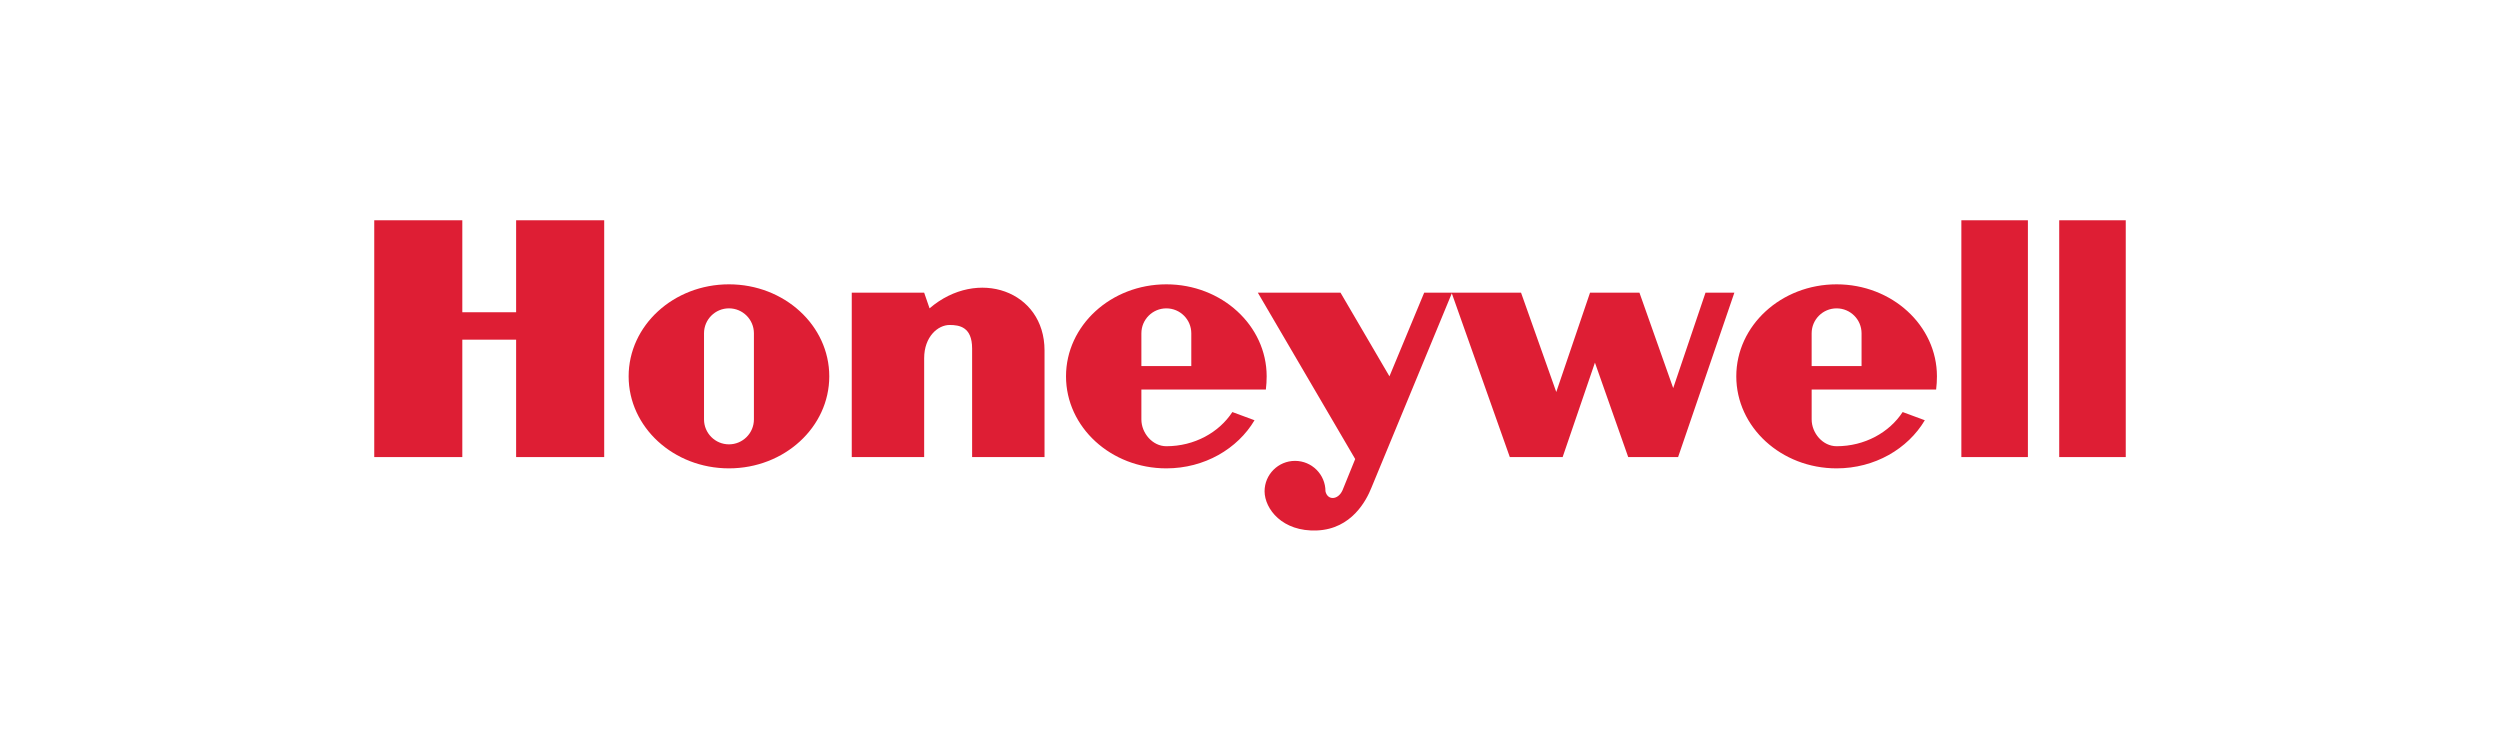
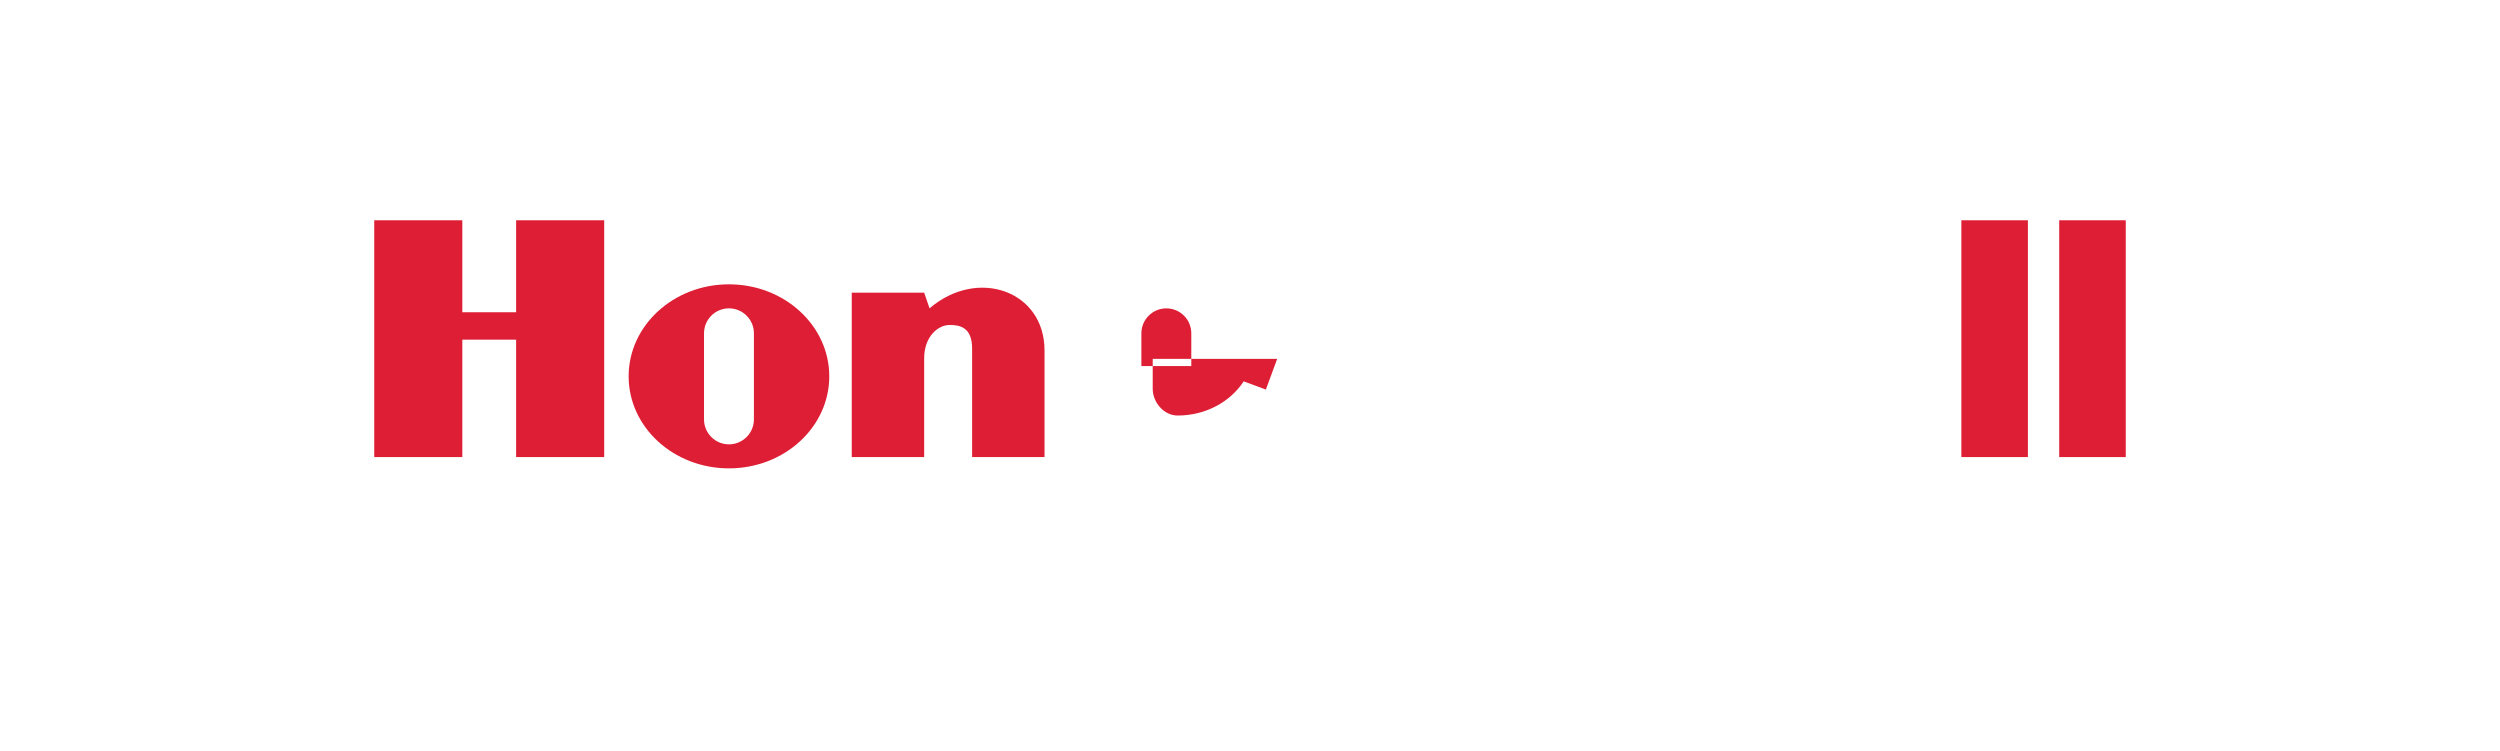
<svg xmlns="http://www.w3.org/2000/svg" id="a" viewBox="0 0 200 60.064">
  <defs>
    <style>.k{fill:#de1e34;fill-rule:evenodd;}</style>
  </defs>
  <g id="b">
    <polygon id="c" class="k" points="156.909 36.566 162.232 36.566 162.232 17.622 156.909 17.622 156.909 36.566 156.909 36.566" />
    <polygon id="d" class="k" points="170.06 17.622 170.06 36.566 164.737 36.566 164.737 17.622 170.06 17.622 170.06 17.622" />
    <polygon id="e" class="k" points="41.29 24.98 36.985 24.98 36.985 17.622 29.94 17.622 29.94 36.566 36.985 36.566 36.985 27.173 41.29 27.173 41.29 36.566 48.336 36.566 48.336 17.622 41.29 17.622 41.29 24.98 41.29 24.98" />
    <path id="f" class="k" d="M74.364,24.667l-.431-1.252h-5.793v13.151h5.793v-7.907h0c0-1.722,1.096-2.661,2.036-2.661.783,0,1.8.156,1.8,1.879h0v8.689h5.793v-8.533h0c0-4.775-5.361-6.654-9.197-3.367h0Z" />
-     <path id="g" class="k" d="M133.856,31.047l-2.7-7.632h-3.953l-2.701,7.945-2.818-7.945h-7.749l-2.779,6.692-3.914-6.692h-6.615l7.789,13.308-1.017,2.504h0c-.353.783-1.196.822-1.361.078,0-1.345-1.091-2.435-2.436-2.435-1.345,0-2.436,1.09-2.436,2.435.009,1.409,1.418,3.249,4.197,3.131,2.779-.117,3.953-2.426,4.345-3.405h0l6.437-15.566,4.64,13.1h4.227l2.583-7.555,2.662,7.555h3.992l4.501-13.151h-2.309l-2.583,7.632h0Z" />
    <path id="h" class="k" d="M58.316,22.746c-4.432,0-8.025,3.296-8.025,7.361,0,4.067,3.593,7.362,8.025,7.362,4.433,0,8.026-3.296,8.026-7.362,0-4.065-3.593-7.361-8.026-7.361h0ZM60.313,33.551c0,1.103-.894,1.997-1.997,1.997-1.101,0-1.995-.894-1.995-1.997h0v-6.888h0c0-1.102.894-1.995,1.995-1.995,1.103,0,1.997.893,1.997,1.995h0v6.888h0Z" />
-     <path id="i" class="k" d="M101.269,31.164c.042-.308.064-.738.064-1.057,0-4.065-3.593-7.361-8.026-7.361-4.433,0-8.026,3.296-8.026,7.361,0,4.067,3.593,7.362,8.026,7.362,3.046,0,5.695-1.557,7.055-3.849h0l-1.773-.656h0c-1.071,1.637-3.036,2.734-5.282,2.734-1.103,0-1.997-1.044-1.997-2.147h0v-2.387l9.958-.001h0ZM91.311,26.664c0-1.102.894-1.995,1.997-1.995,1.102,0,1.996.893,1.996,1.995h0v2.622h-3.993v-2.622h0Z" />
-     <path id="j" class="k" d="M154.89,31.164c.043-.308.065-.738.065-1.057,0-4.065-3.593-7.361-8.026-7.361-4.432,0-8.026,3.296-8.026,7.361,0,4.067,3.593,7.362,8.026,7.362,3.046,0,5.695-1.557,7.056-3.849h0l-1.773-.656h0c-1.071,1.637-3.036,2.734-5.283,2.734-1.102,0-1.996-1.044-1.996-2.147h0v-2.387l9.957-.001h0ZM144.932,26.664c0-1.102.894-1.995,1.996-1.995,1.103,0,1.997.893,1.997,1.995h0v2.622h-3.993v-2.622h0Z" />
+     <path id="i" class="k" d="M101.269,31.164h0l-1.773-.656h0c-1.071,1.637-3.036,2.734-5.282,2.734-1.103,0-1.997-1.044-1.997-2.147h0v-2.387l9.958-.001h0ZM91.311,26.664c0-1.102.894-1.995,1.997-1.995,1.102,0,1.996.893,1.996,1.995h0v2.622h-3.993v-2.622h0Z" />
  </g>
</svg>